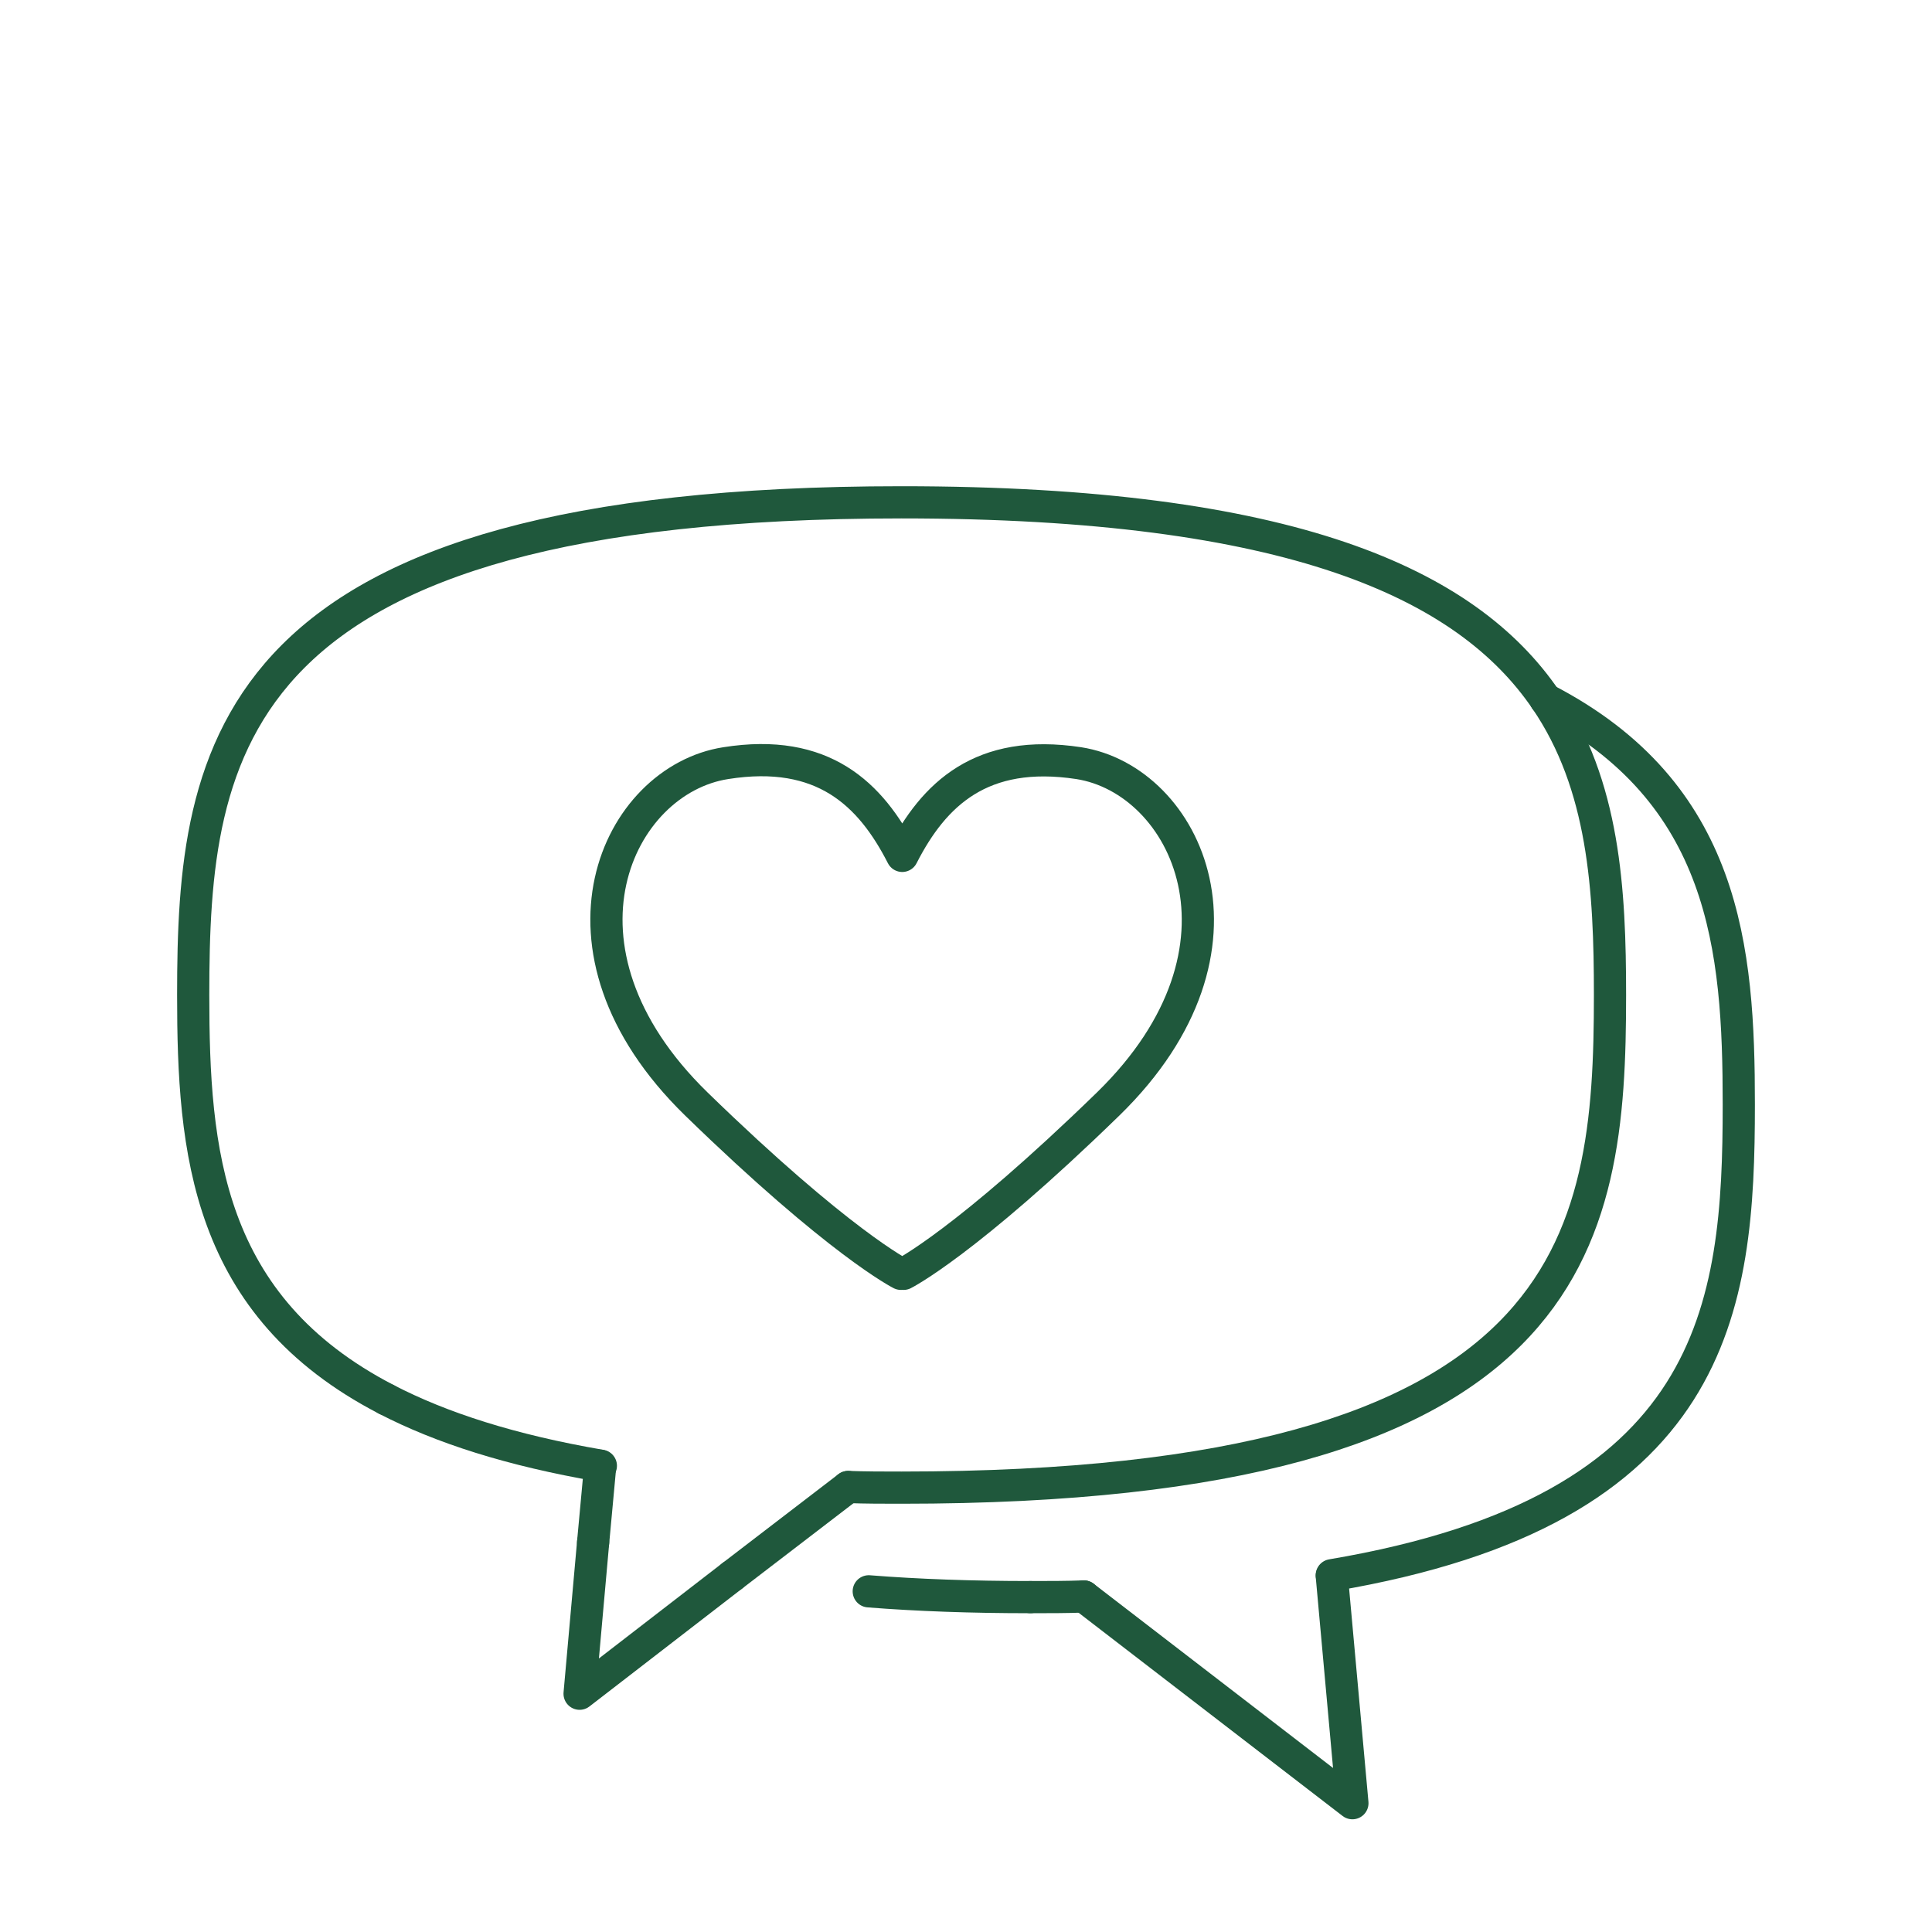
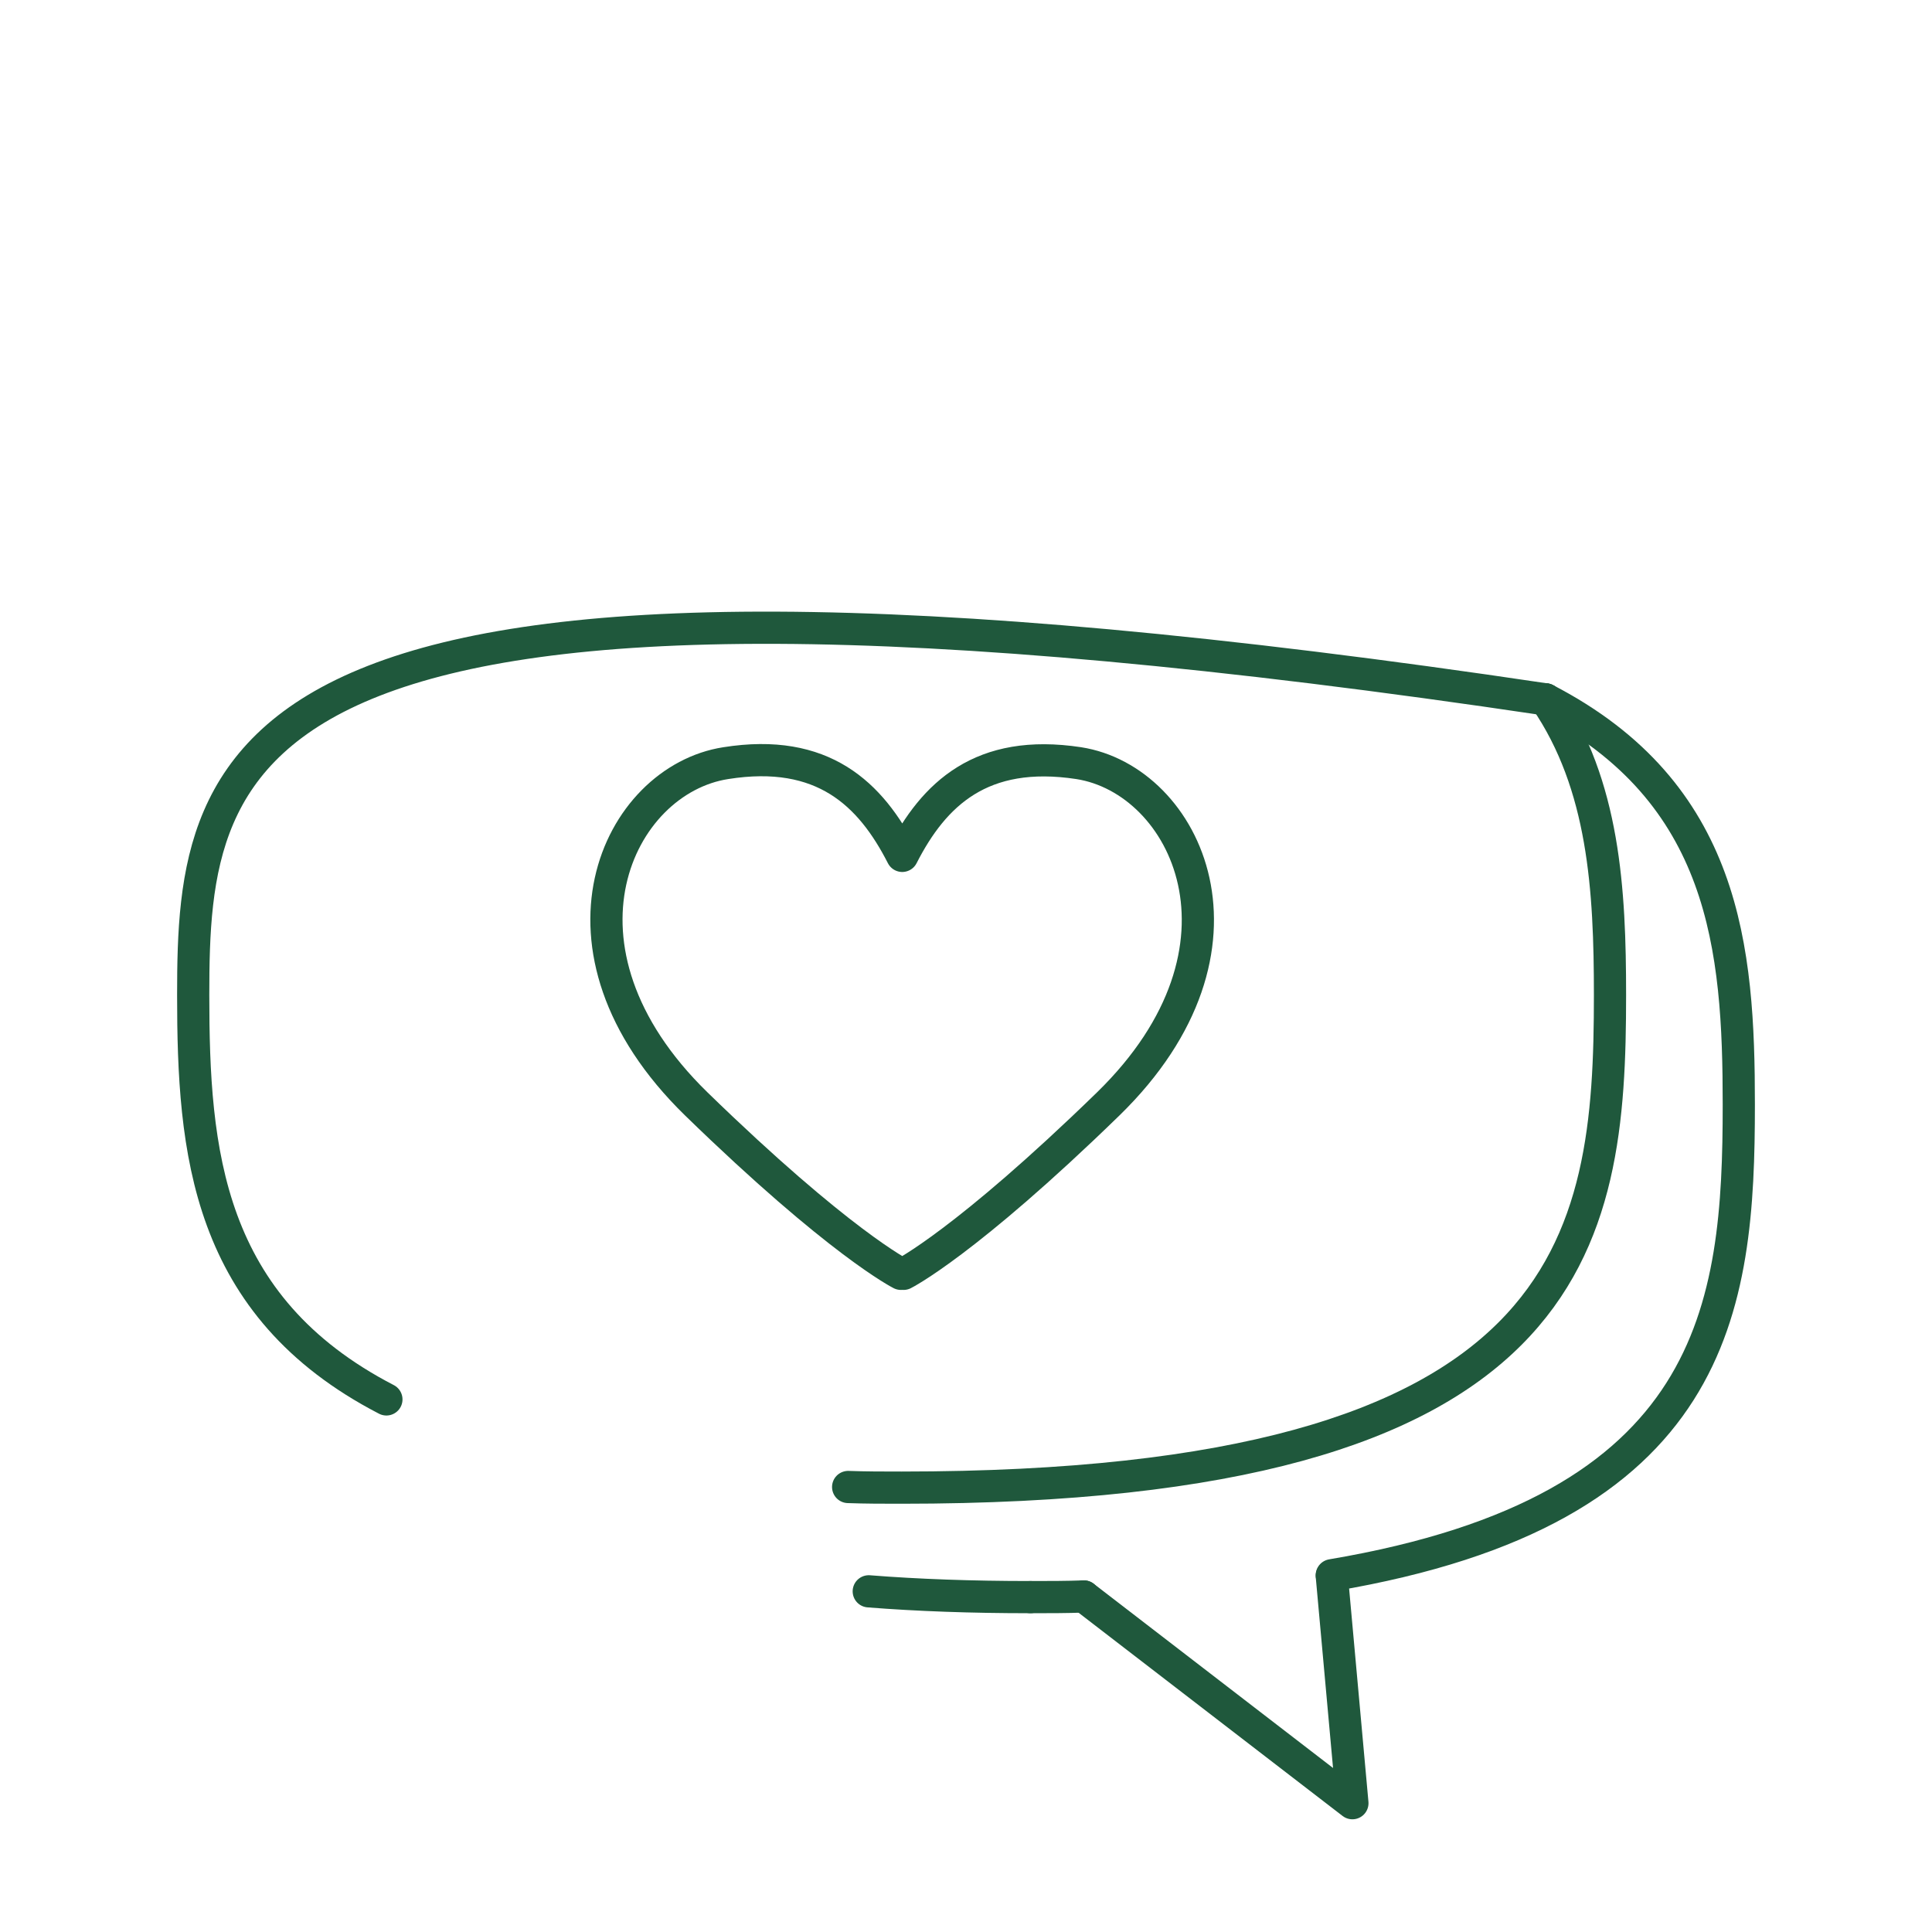
<svg xmlns="http://www.w3.org/2000/svg" version="1.1" id="Ebene_1" x="0px" y="0px" viewBox="0 0 300 300" style="enable-background:new 0 0 300 300;" xml:space="preserve">
  <style type="text/css">
	.st0{fill:none;stroke:#1F583C;stroke-width:5;stroke-linecap:round;stroke-linejoin:round;stroke-miterlimit:10;}
</style>
  <g>
    <path class="st0" d="M140.3,197.8c0,0,9.6-4.8,31.8-26.4c24.8-24.2,12.1-50.3-4.6-52.9c-15.1-2.3-22.5,4.8-27.4,14.4   c-4.9-9.6-12.3-16.8-27.4-14.4c-16.8,2.6-29.4,28.7-4.6,52.9c22.2,21.6,31.8,26.4,31.8,26.4" />
    <g>
-       <line class="st0" x1="131.7" y1="230.9" x2="113.7" y2="244.7" />
-       <polyline class="st0" points="113.7,244.7 90,263 92.1,239.5   " />
-       <line class="st0" x1="93.2" y1="227.6" x2="92.1" y2="239.5" />
-       <path class="st0" d="M60,217.3c8.5,4.4,19.3,7.9,33.3,10.3" />
      <path class="st0" d="M240,108.6c9.1,13.3,10,29.6,10,45.9c0,38.3-4.8,76.5-110,76.5c-2.8,0-5.6,0-8.3-0.1" />
-       <path class="st0" d="M240,108.6C227.7,90.6,200.5,78,140,78C34.8,78,30,116.2,30,154.5c0,24.2,2,48.3,30,62.8" />
+       <path class="st0" d="M240,108.6C34.8,78,30,116.2,30,154.5c0,24.2,2,48.3,30,62.8" />
      <path class="st0" d="M240,108.6c28,14.5,30,38.7,30,62.9c0,31.5-3.3,63-63.2,73.1" />
      <path class="st0" d="M168.3,247.9c-2.7,0.1-5.4,0.1-8.3,0.1" />
      <polyline class="st0" points="206.8,244.7 210,280 168.3,247.9   " />
    </g>
    <g>
      <path class="st0" d="M160,248c-9.1,0-17.5-0.3-25.1-0.9" />
    </g>
  </g>
</svg>